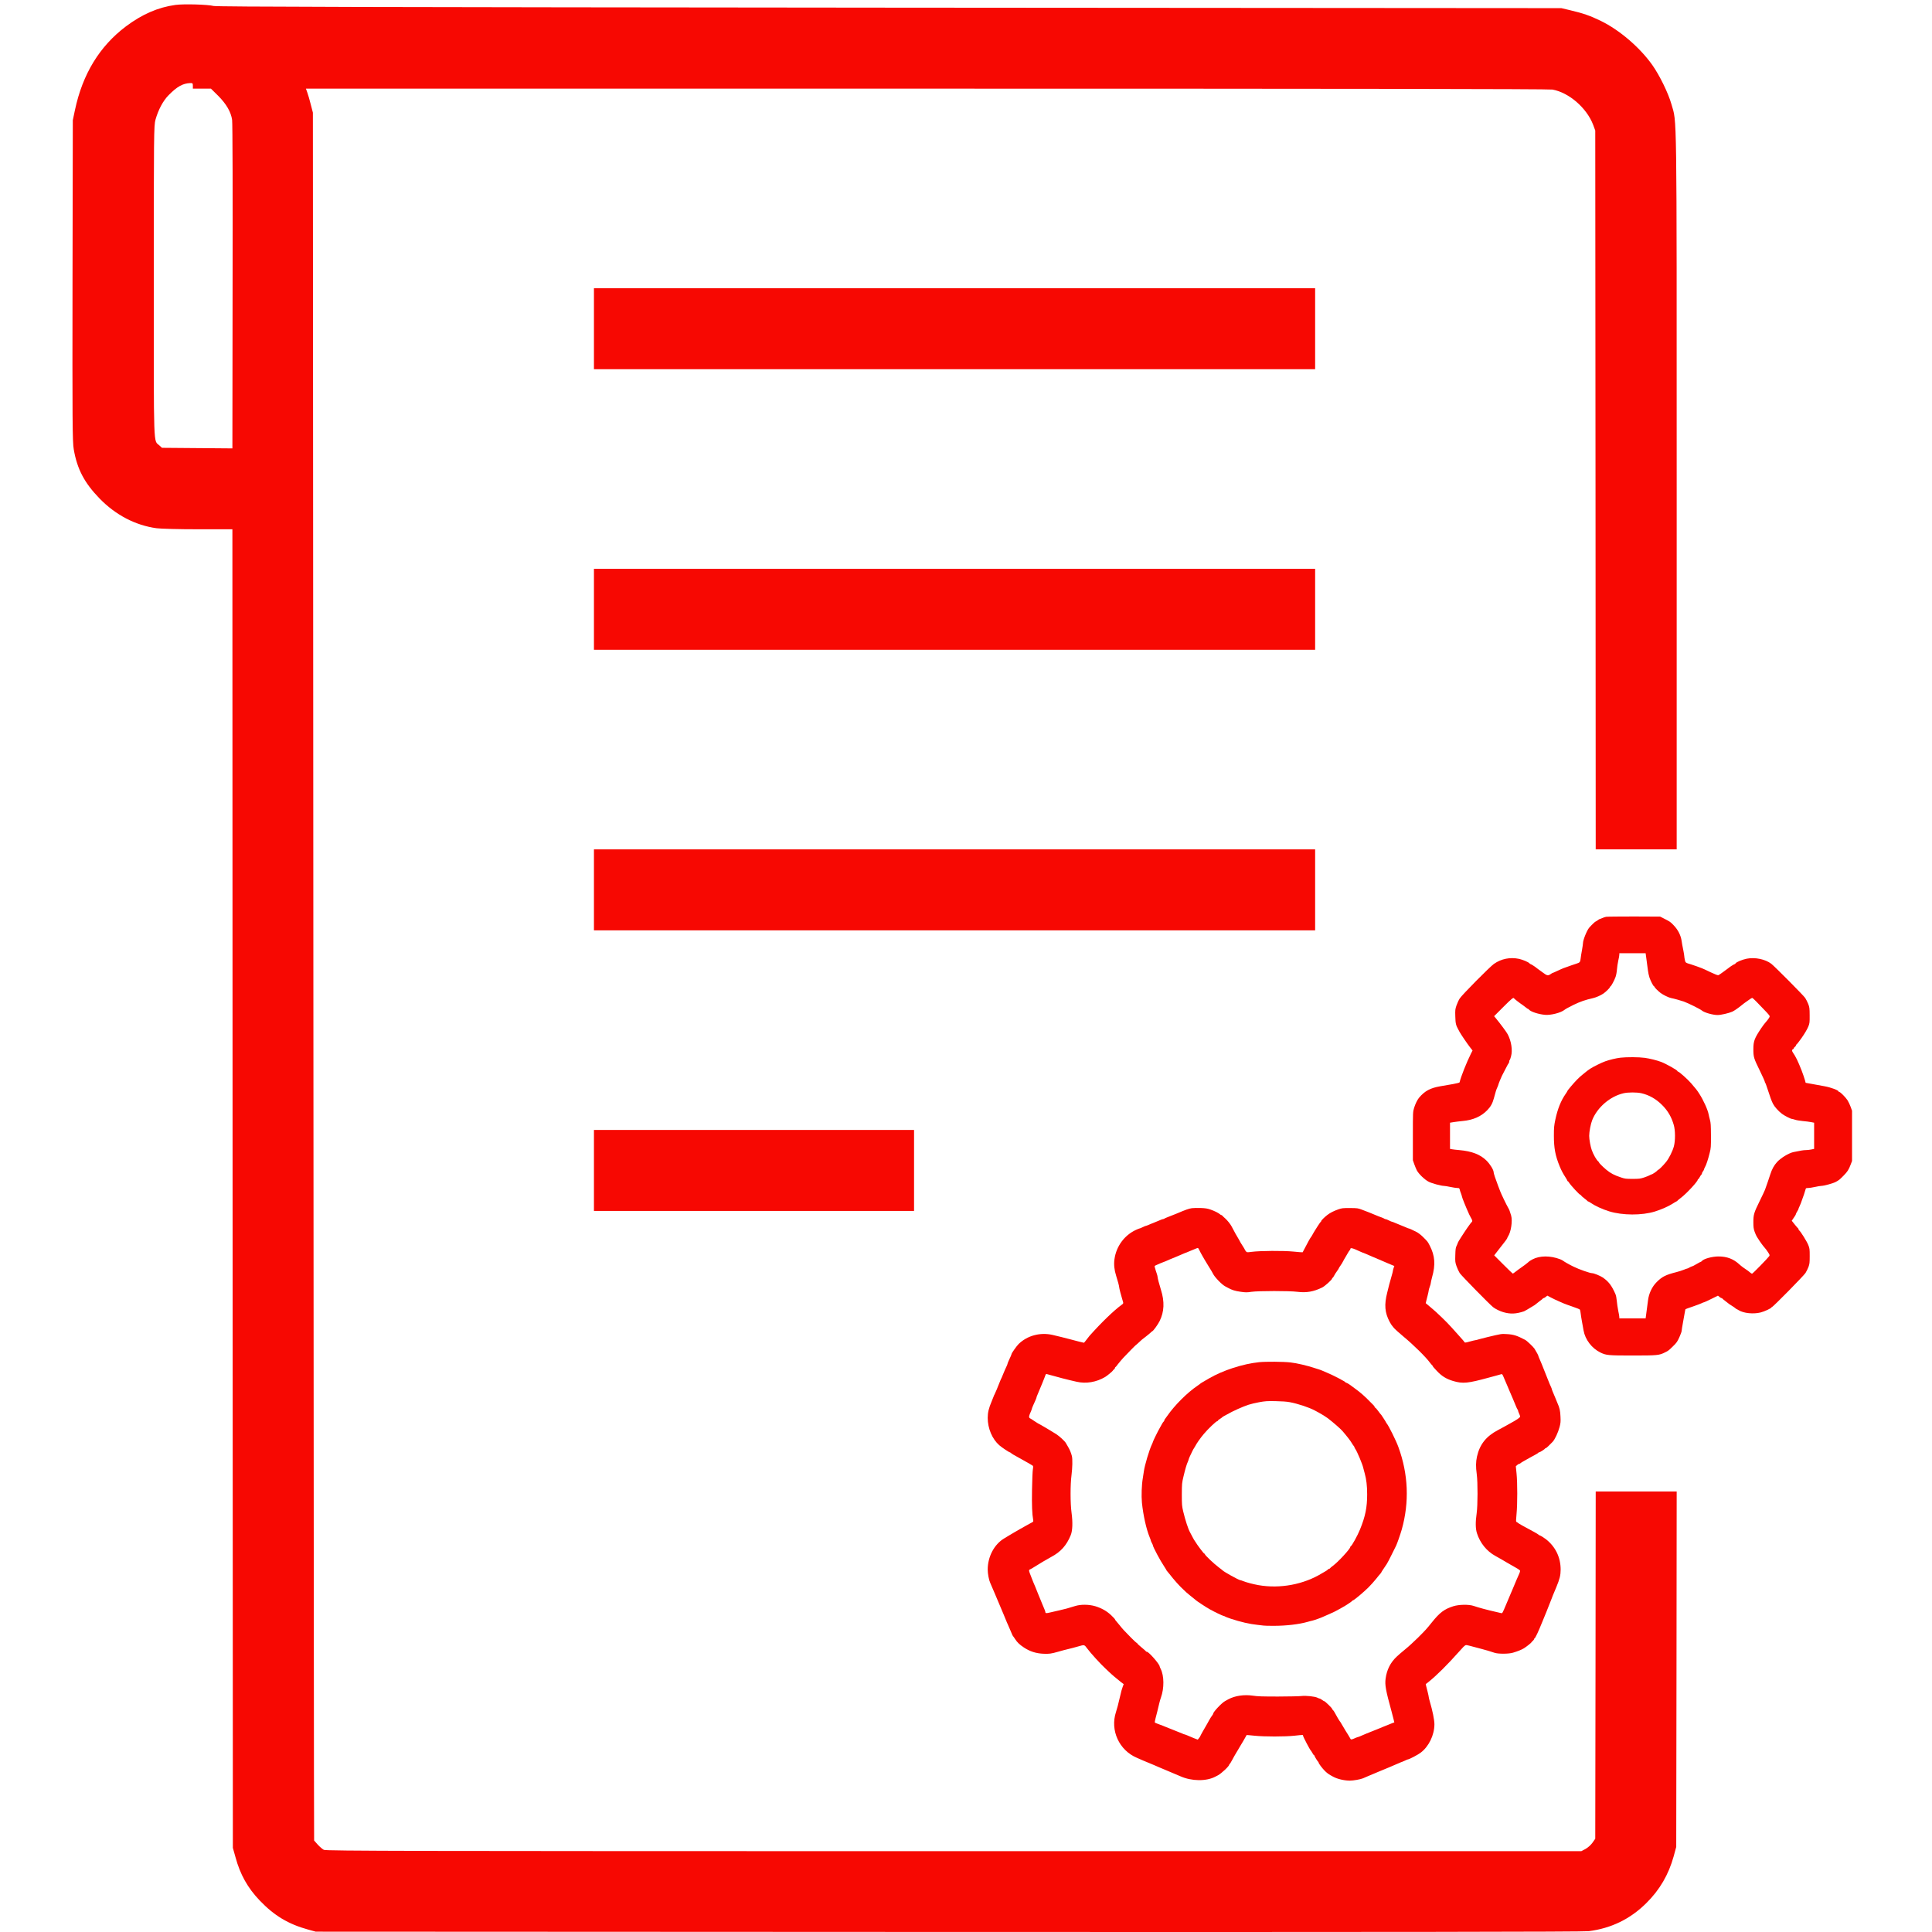
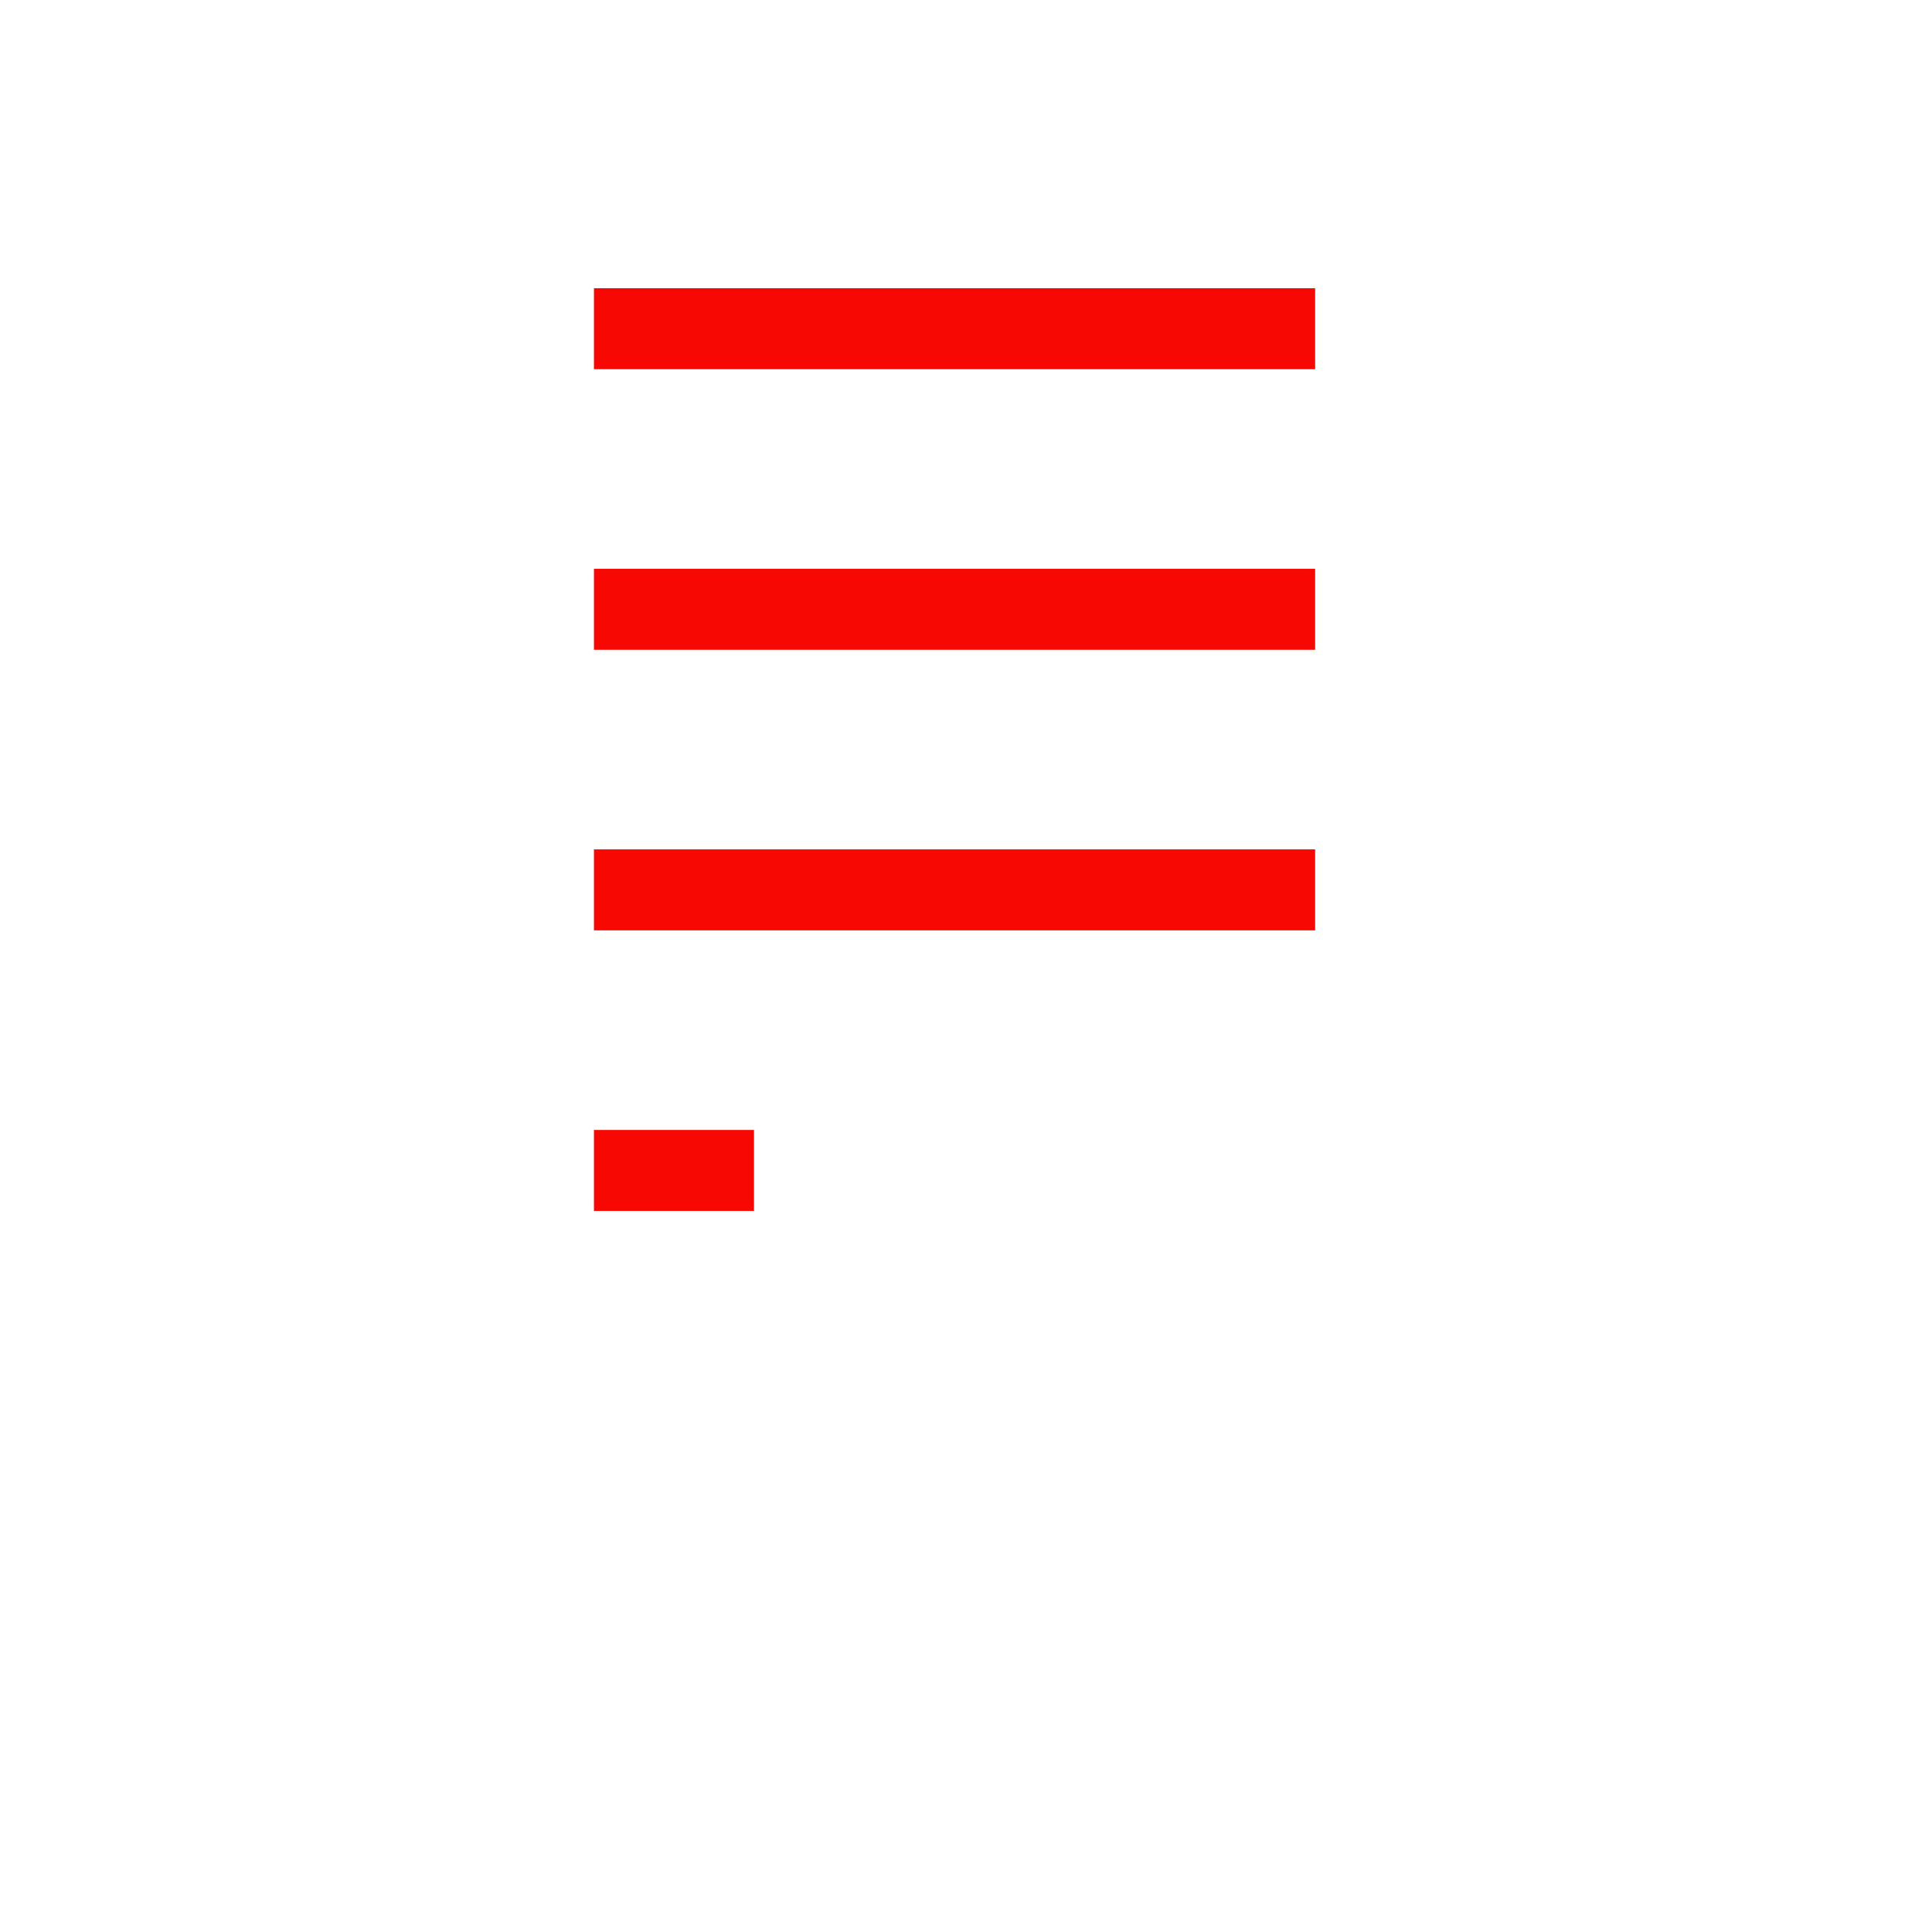
<svg xmlns="http://www.w3.org/2000/svg" width="80" height="80" viewBox="0 0 80 80" fill="none">
-   <path d="M7.264 0.204C6.547 0.302 5.884 0.59 5.214 1.093C4.122 1.916 3.42 3.066 3.104 4.555L3.015 4.976L3.003 11.62C2.995 17.432 2.999 18.306 3.054 18.606C3.194 19.424 3.494 19.994 4.122 20.641C4.785 21.323 5.603 21.752 6.481 21.873C6.652 21.896 7.397 21.916 8.204 21.916H9.623L9.631 49.214L9.642 76.516L9.752 76.906C9.943 77.616 10.258 78.177 10.754 78.695C11.354 79.323 11.939 79.674 12.761 79.9L13.073 79.986L39.272 79.998C57.436 80.005 65.568 79.994 65.787 79.966C66.719 79.846 67.506 79.463 68.169 78.805C68.726 78.255 69.093 77.623 69.303 76.867L69.409 76.477L69.42 69.12L69.428 61.76H67.752H66.075L66.067 68.949L66.056 76.138L65.939 76.306C65.876 76.395 65.744 76.512 65.65 76.563L65.479 76.653H39.498C17.003 76.653 13.502 76.645 13.409 76.598C13.35 76.567 13.237 76.469 13.159 76.384C13.081 76.294 13.011 76.22 13.007 76.212C12.999 76.208 12.988 60.107 12.976 40.434L12.956 4.664L12.87 4.333C12.824 4.15 12.761 3.927 12.726 3.834L12.668 3.67H38.371C55.233 3.67 64.149 3.682 64.286 3.709C64.972 3.834 65.705 4.473 65.97 5.171L66.056 5.405L66.067 20.286L66.075 35.171H67.752H69.428V20.306C69.428 4.099 69.44 5.128 69.21 4.313C69.077 3.846 68.715 3.109 68.41 2.68C67.888 1.951 67.061 1.245 66.29 0.867C65.853 0.653 65.545 0.547 65.015 0.423L64.652 0.337L36.835 0.317C15.338 0.298 8.98 0.282 8.843 0.247C8.609 0.185 7.603 0.157 7.264 0.204ZM7.986 3.553V3.67H8.36H8.734L9.038 3.97C9.377 4.313 9.564 4.637 9.611 4.964C9.631 5.078 9.639 8.185 9.631 11.869L9.623 18.567L8.165 18.555L6.707 18.543L6.601 18.446C6.348 18.208 6.368 18.773 6.368 11.662C6.368 5.538 6.371 5.198 6.438 4.957C6.555 4.543 6.754 4.169 6.984 3.939C7.334 3.584 7.568 3.452 7.88 3.44C7.974 3.436 7.986 3.452 7.986 3.553Z" fill="#F70802" />
  <path d="M24.594 13.612V15.288H39.526H54.457V13.612V11.935H39.526H24.594V13.612Z" fill="#F70802" />
  <path d="M24.594 25.23V26.906H39.526H54.457V25.23V23.553H39.526H24.594V25.23Z" fill="#F70802" />
  <path d="M24.594 36.847V38.524H39.526H54.457V36.847V35.171H39.526H24.594V36.847Z" fill="#F70802" />
-   <path d="M24.594 48.465V50.142H31.221H37.849V48.465V46.789H31.221H24.594V48.465Z" fill="#F70802" />
-   <path d="M66.505 37.963C66.458 37.972 66.387 37.995 66.346 38.015C66.305 38.034 66.262 38.051 66.251 38.051C66.238 38.051 66.197 38.075 66.159 38.105C66.12 38.135 66.079 38.159 66.07 38.159C66.053 38.159 65.888 38.316 65.804 38.415C65.709 38.525 65.548 38.925 65.548 39.054C65.548 39.086 65.528 39.215 65.507 39.34C65.483 39.464 65.457 39.624 65.451 39.692C65.436 39.834 65.415 39.86 65.288 39.899C65.204 39.925 64.986 40 64.75 40.086C64.707 40.101 64.588 40.153 64.487 40.202C64.386 40.249 64.298 40.288 64.29 40.288C64.281 40.288 64.249 40.305 64.219 40.329C64.098 40.413 64.064 40.407 63.87 40.26C63.771 40.187 63.677 40.116 63.657 40.105C63.638 40.093 63.618 40.077 63.612 40.071C63.588 40.043 63.399 39.923 63.38 39.923C63.369 39.923 63.347 39.907 63.33 39.888C63.289 39.837 63.057 39.74 62.902 39.705C62.532 39.626 62.165 39.699 61.859 39.914C61.689 40.034 60.543 41.191 60.446 41.342C60.403 41.407 60.343 41.538 60.311 41.63C60.257 41.789 60.252 41.822 60.261 42.093C60.27 42.387 60.283 42.446 60.392 42.643C60.405 42.667 60.425 42.706 60.438 42.729C60.487 42.822 60.764 43.23 60.868 43.362L60.975 43.499L60.908 43.63C60.726 43.996 60.489 44.592 60.438 44.818C60.435 44.831 60.313 44.863 60.166 44.889C60.022 44.915 59.786 44.955 59.644 44.979C59.22 45.052 58.994 45.175 58.756 45.459C58.689 45.541 58.605 45.712 58.556 45.87C58.504 46.042 58.504 46.042 58.504 47.042V48.042L58.56 48.203C58.592 48.291 58.639 48.407 58.667 48.461C58.745 48.61 58.996 48.851 59.16 48.934C59.298 49.003 59.67 49.104 59.794 49.106C59.831 49.106 59.949 49.126 60.061 49.15C60.173 49.173 60.3 49.193 60.345 49.193C60.418 49.193 60.429 49.199 60.442 49.251C60.448 49.285 60.472 49.358 60.496 49.416C60.517 49.474 60.536 49.532 60.536 49.545C60.536 49.582 60.702 49.993 60.837 50.289C60.846 50.307 60.878 50.369 60.908 50.425C60.975 50.541 60.977 50.56 60.941 50.601C60.926 50.618 60.902 50.644 60.889 50.661C60.859 50.696 60.685 50.946 60.655 50.995C60.642 51.014 60.571 51.124 60.498 51.236C60.425 51.348 60.364 51.451 60.364 51.464C60.364 51.475 60.343 51.528 60.317 51.582C60.276 51.662 60.268 51.72 60.261 51.969C60.252 52.24 60.257 52.273 60.311 52.429C60.343 52.522 60.403 52.651 60.444 52.716C60.508 52.815 61.668 54 61.827 54.127C61.919 54.2 62.109 54.294 62.246 54.333C62.545 54.419 62.767 54.41 63.107 54.299C63.12 54.294 63.178 54.262 63.236 54.228C63.296 54.191 63.378 54.142 63.419 54.118C63.537 54.049 63.578 54.023 63.601 53.998C63.612 53.987 63.681 53.933 63.752 53.879C63.823 53.828 63.885 53.778 63.887 53.767C63.892 53.759 63.907 53.752 63.92 53.752C63.935 53.75 63.973 53.729 64.008 53.701L64.07 53.649L64.231 53.733C64.32 53.78 64.453 53.843 64.524 53.873C64.597 53.905 64.698 53.948 64.75 53.972C64.802 53.993 64.969 54.056 65.122 54.107C65.277 54.159 65.41 54.212 65.421 54.23C65.43 54.245 65.445 54.312 65.451 54.376C65.457 54.441 65.483 54.6 65.507 54.731C65.531 54.86 65.559 55.023 65.572 55.092C65.638 55.469 65.913 55.83 66.268 56.004C66.505 56.12 66.587 56.129 67.613 56.129C68.634 56.129 68.707 56.12 68.948 55.998C69.088 55.929 69.092 55.925 69.286 55.735C69.424 55.602 69.458 55.55 69.54 55.37C69.591 55.256 69.634 55.137 69.634 55.109C69.634 55.081 69.658 54.931 69.686 54.776C69.714 54.621 69.748 54.432 69.761 54.357C69.774 54.281 69.787 54.215 69.793 54.21C69.798 54.204 69.938 54.154 70.101 54.099C70.264 54.043 70.428 53.98 70.467 53.961C70.505 53.941 70.546 53.924 70.561 53.924C70.574 53.924 70.71 53.862 70.86 53.787L71.136 53.651L71.198 53.701C71.23 53.729 71.269 53.75 71.284 53.752C71.297 53.752 71.312 53.759 71.316 53.767C71.321 53.778 71.381 53.828 71.452 53.881C71.523 53.935 71.592 53.987 71.605 54C71.617 54.01 71.669 54.045 71.721 54.075C71.77 54.105 71.83 54.146 71.852 54.165C71.876 54.187 71.897 54.204 71.903 54.204C71.91 54.204 71.951 54.225 71.996 54.253C72.2 54.38 72.603 54.421 72.904 54.346C73.063 54.307 73.355 54.169 73.355 54.135C73.355 54.127 73.366 54.118 73.377 54.118C73.418 54.118 74.691 52.823 74.762 52.711C74.801 52.651 74.854 52.539 74.885 52.462C74.93 52.337 74.936 52.288 74.936 52.01C74.936 51.718 74.932 51.69 74.876 51.55C74.816 51.401 74.553 50.982 74.502 50.95C74.487 50.941 74.474 50.92 74.474 50.902C74.474 50.887 74.465 50.87 74.457 50.866C74.448 50.862 74.383 50.788 74.317 50.705L74.192 50.548L74.237 50.483C74.261 50.449 74.299 50.391 74.323 50.354C74.347 50.32 74.366 50.281 74.366 50.268C74.366 50.255 74.39 50.208 74.42 50.16C74.45 50.113 74.474 50.064 74.474 50.051C74.474 50.038 74.489 50.001 74.506 49.971C74.523 49.939 74.551 49.874 74.568 49.827C74.618 49.685 74.648 49.597 74.702 49.451C74.728 49.373 74.755 49.285 74.764 49.251C74.775 49.199 74.785 49.193 74.867 49.193C74.917 49.193 75.044 49.173 75.149 49.15C75.257 49.126 75.373 49.106 75.407 49.106C75.521 49.106 75.904 49.001 76.014 48.941C76.158 48.861 76.162 48.857 76.341 48.678C76.504 48.511 76.551 48.438 76.637 48.21L76.689 48.074V47.035V45.994L76.633 45.837C76.603 45.751 76.545 45.629 76.504 45.562C76.422 45.435 76.203 45.214 76.158 45.214C76.143 45.214 76.13 45.205 76.13 45.194C76.13 45.145 75.809 45.026 75.56 44.981C75.418 44.955 75.181 44.912 75.035 44.885L74.768 44.837L74.743 44.74C74.712 44.633 74.661 44.484 74.601 44.325C74.441 43.923 74.364 43.764 74.235 43.575C74.192 43.514 74.198 43.461 74.25 43.441C74.267 43.435 74.28 43.418 74.28 43.403C74.28 43.388 74.299 43.362 74.323 43.347C74.347 43.332 74.366 43.306 74.366 43.291C74.366 43.273 74.375 43.256 74.385 43.252C74.403 43.246 74.508 43.112 74.598 42.983C74.73 42.794 74.831 42.622 74.88 42.504C74.932 42.372 74.936 42.342 74.934 42.041C74.932 41.744 74.927 41.708 74.874 41.57C74.841 41.488 74.785 41.379 74.749 41.323C74.676 41.215 73.484 40.015 73.344 39.907C73.095 39.718 72.673 39.63 72.332 39.697C72.14 39.735 71.897 39.837 71.865 39.892C71.856 39.91 71.837 39.923 71.826 39.923C71.807 39.923 71.617 40.043 71.592 40.071C71.585 40.077 71.566 40.093 71.546 40.105C71.527 40.116 71.441 40.181 71.353 40.247C71.265 40.312 71.177 40.372 71.155 40.381C71.129 40.389 71.015 40.346 70.822 40.254C70.66 40.174 70.503 40.103 70.473 40.093C70.443 40.084 70.353 40.049 70.269 40.017C70.187 39.987 70.075 39.948 70.022 39.933C69.793 39.867 69.789 39.862 69.766 39.748C69.753 39.688 69.742 39.617 69.742 39.591C69.742 39.563 69.722 39.445 69.699 39.329C69.673 39.211 69.645 39.051 69.634 38.972C69.6 38.729 69.486 38.505 69.303 38.314C69.165 38.17 69.157 38.165 68.903 38.036L68.742 37.955L67.666 37.95C67.075 37.95 66.552 37.955 66.505 37.963ZM68.178 39.738C68.2 39.884 68.226 40.082 68.236 40.174C68.247 40.269 68.277 40.407 68.303 40.484C68.357 40.639 68.466 40.847 68.497 40.847C68.507 40.847 68.516 40.858 68.516 40.871C68.516 40.897 68.656 41.035 68.761 41.116C68.869 41.198 69.105 41.312 69.196 41.327C69.286 41.342 69.598 41.428 69.72 41.471C69.92 41.544 70.391 41.779 70.473 41.845C70.574 41.931 70.927 42.03 71.123 42.03C71.26 42.03 71.585 41.955 71.731 41.891C71.802 41.858 71.955 41.755 72.069 41.663C72.185 41.57 72.284 41.493 72.291 41.493C72.295 41.493 72.351 41.454 72.413 41.407C72.476 41.359 72.54 41.321 72.553 41.321C72.568 41.321 72.645 41.389 72.725 41.473C72.807 41.557 72.94 41.695 73.022 41.781C73.284 42.052 73.295 42.067 73.267 42.123C73.235 42.183 73.144 42.301 73.078 42.372C73.05 42.405 72.981 42.495 72.927 42.577C72.648 42.994 72.603 43.112 72.603 43.443C72.605 43.777 72.613 43.807 72.886 44.366C72.99 44.579 73.076 44.77 73.076 44.79C73.076 44.809 73.084 44.829 73.093 44.835C73.104 44.842 73.147 44.96 73.192 45.1C73.308 45.459 73.351 45.575 73.415 45.704C73.48 45.831 73.639 46.009 73.788 46.121C73.893 46.201 74.151 46.332 74.201 46.332C74.218 46.332 74.274 46.347 74.325 46.364C74.377 46.384 74.521 46.407 74.646 46.42C74.77 46.431 74.927 46.45 74.996 46.465L75.119 46.489V47.031V47.573L74.996 47.599C74.93 47.612 74.829 47.623 74.773 47.623C74.684 47.623 74.553 47.644 74.259 47.706C74.065 47.749 73.736 47.949 73.581 48.121C73.454 48.263 73.373 48.412 73.302 48.633C73.248 48.803 73.159 49.059 73.084 49.268C73.067 49.315 72.97 49.517 72.871 49.719C72.626 50.218 72.603 50.296 72.603 50.601C72.603 50.81 72.611 50.874 72.654 50.999C72.684 51.083 72.725 51.178 72.747 51.21C72.768 51.242 72.796 51.283 72.807 51.303C72.874 51.414 73.007 51.595 73.061 51.653C73.095 51.69 73.162 51.776 73.207 51.847C73.282 51.963 73.286 51.976 73.258 52.017C73.194 52.107 72.575 52.741 72.549 52.741C72.534 52.741 72.499 52.72 72.469 52.692C72.439 52.666 72.4 52.634 72.383 52.623C72.235 52.526 72.103 52.429 72.026 52.358C71.781 52.131 71.512 52.027 71.161 52.027C70.895 52.027 70.551 52.122 70.473 52.214C70.458 52.232 70.439 52.247 70.43 52.247C70.419 52.247 70.338 52.29 70.249 52.343C70.159 52.397 70.073 52.44 70.058 52.44C70.043 52.44 70 52.46 69.961 52.483C69.923 52.507 69.882 52.526 69.869 52.526C69.854 52.526 69.789 52.55 69.722 52.578C69.656 52.606 69.52 52.649 69.419 52.675C68.978 52.786 68.821 52.864 68.602 53.086C68.406 53.279 68.273 53.563 68.239 53.858C68.228 53.948 68.202 54.15 68.18 54.305L68.142 54.591H67.597H67.053V54.539C67.053 54.511 67.034 54.393 67.008 54.277C66.985 54.159 66.957 53.976 66.948 53.871C66.939 53.763 66.916 53.638 66.894 53.591C66.739 53.234 66.606 53.06 66.363 52.896C66.253 52.823 65.999 52.72 65.926 52.72C65.836 52.72 65.378 52.559 65.161 52.451C64.978 52.363 64.78 52.249 64.724 52.206C64.703 52.189 64.649 52.161 64.606 52.144C64.193 51.986 63.754 51.989 63.453 52.15C63.347 52.206 63.337 52.214 63.236 52.303C63.201 52.333 63.105 52.406 63.021 52.464C62.939 52.52 62.823 52.606 62.763 52.653C62.704 52.703 62.646 52.739 62.638 52.735C62.629 52.733 62.453 52.563 62.246 52.356L61.872 51.982L61.973 51.851C62.029 51.78 62.081 51.711 62.092 51.698C62.1 51.688 62.175 51.591 62.257 51.487C62.341 51.384 62.408 51.287 62.408 51.277C62.408 51.266 62.425 51.229 62.444 51.199C62.569 51.01 62.636 50.556 62.573 50.333C62.528 50.173 62.489 50.072 62.449 50.01C62.399 49.93 62.156 49.431 62.122 49.332C62.104 49.285 62.066 49.184 62.035 49.106C61.924 48.816 61.848 48.584 61.848 48.539C61.848 48.444 61.704 48.21 61.558 48.063C61.3 47.805 60.945 47.668 60.429 47.623C60.304 47.612 60.166 47.597 60.123 47.588L60.042 47.573V47.031V46.489L60.199 46.463C60.283 46.45 60.45 46.429 60.569 46.418C60.997 46.379 61.332 46.231 61.582 45.973C61.724 45.829 61.801 45.689 61.857 45.482C61.939 45.179 61.954 45.13 61.997 45.035C62.023 44.981 62.042 44.928 62.042 44.919C62.042 44.9 62.154 44.62 62.19 44.551C62.203 44.525 62.225 44.482 62.24 44.454C62.253 44.428 62.306 44.325 62.358 44.226C62.408 44.125 62.459 44.035 62.472 44.022C62.483 44.011 62.494 43.979 62.494 43.953C62.494 43.925 62.502 43.899 62.513 43.893C62.524 43.886 62.55 43.818 62.569 43.74C62.638 43.489 62.582 43.114 62.431 42.828C62.384 42.736 62.119 42.381 61.952 42.179L61.868 42.078L62.246 41.699C62.595 41.351 62.67 41.288 62.691 41.338C62.698 41.357 62.928 41.536 63.066 41.628C63.113 41.66 63.173 41.706 63.199 41.729C63.225 41.753 63.253 41.772 63.264 41.772C63.274 41.772 63.298 41.787 63.313 41.807C63.384 41.893 63.705 41.998 63.973 42.022C64.216 42.045 64.638 41.936 64.786 41.813C64.832 41.777 64.933 41.721 65.154 41.611C65.432 41.475 65.647 41.402 65.95 41.334C66.092 41.301 66.275 41.222 66.395 41.14C66.492 41.075 66.666 40.901 66.666 40.871C66.666 40.858 66.675 40.847 66.683 40.847C66.711 40.847 66.851 40.589 66.898 40.45C66.922 40.379 66.948 40.243 66.954 40.148C66.961 40.054 66.985 39.888 67.008 39.783C67.034 39.675 67.053 39.563 67.053 39.529V39.471H67.597H68.142L68.178 39.738Z" fill="#F70802" />
-   <path d="M67.096 43.797C66.913 43.819 66.648 43.883 66.472 43.946C66.315 44.001 65.969 44.173 65.848 44.253C65.758 44.315 65.734 44.331 65.67 44.384C65.655 44.395 65.594 44.444 65.537 44.492C65.476 44.537 65.371 44.634 65.3 44.707C65.171 44.836 64.902 45.154 64.902 45.178C64.902 45.187 64.87 45.238 64.831 45.294C64.635 45.574 64.498 45.918 64.405 46.352C64.351 46.608 64.343 46.688 64.343 47.025C64.343 47.544 64.401 47.851 64.584 48.299C64.65 48.46 64.728 48.606 64.82 48.746C64.865 48.815 64.902 48.882 64.902 48.892C64.902 48.903 64.908 48.912 64.919 48.912C64.928 48.912 64.949 48.935 64.966 48.963C65.04 49.082 65.399 49.471 65.435 49.471C65.446 49.471 65.461 49.484 65.468 49.499C65.474 49.514 65.534 49.57 65.603 49.621C65.674 49.675 65.734 49.725 65.737 49.733C65.741 49.744 65.754 49.751 65.767 49.751C65.777 49.751 65.818 49.772 65.855 49.8C66.04 49.929 66.337 50.067 66.633 50.159C67.184 50.329 67.988 50.333 68.526 50.166C68.812 50.075 69.083 49.955 69.268 49.837C69.322 49.802 69.386 49.763 69.41 49.753C69.436 49.742 69.46 49.725 69.464 49.714C69.468 49.705 69.531 49.654 69.602 49.6C69.827 49.432 70.3 48.922 70.3 48.849C70.3 48.836 70.309 48.826 70.32 48.826C70.329 48.826 70.361 48.783 70.389 48.729C70.417 48.675 70.447 48.632 70.455 48.632C70.466 48.632 70.473 48.615 70.473 48.593C70.473 48.574 70.492 48.533 70.516 48.503C70.539 48.473 70.559 48.438 70.559 48.423C70.559 48.411 70.578 48.365 70.6 48.327C70.651 48.241 70.731 48 70.797 47.729C70.845 47.542 70.849 47.481 70.847 47.019C70.845 46.6 70.838 46.49 70.806 46.374C70.784 46.296 70.761 46.195 70.752 46.148C70.716 45.952 70.533 45.55 70.361 45.285C70.257 45.126 70.247 45.113 70.025 44.855C69.888 44.694 69.526 44.373 69.485 44.373C69.472 44.373 69.462 44.365 69.462 44.354C69.462 44.315 68.984 44.047 68.788 43.973C68.593 43.9 68.322 43.834 68.107 43.803C67.862 43.769 67.354 43.767 67.096 43.797ZM67.965 45.268C68.285 45.341 68.576 45.505 68.827 45.759C69.066 45.997 69.216 46.26 69.309 46.589C69.374 46.815 69.374 47.24 69.311 47.471C69.253 47.679 69.111 47.961 68.989 48.114C68.874 48.256 68.692 48.438 68.666 48.438C68.655 48.438 68.638 48.451 68.629 48.467C68.608 48.501 68.414 48.632 68.384 48.632C68.373 48.632 68.341 48.645 68.315 48.662C68.29 48.679 68.186 48.72 68.085 48.755C67.92 48.809 67.874 48.815 67.601 48.815C67.332 48.815 67.281 48.809 67.128 48.757C66.84 48.662 66.694 48.585 66.509 48.432C66.377 48.322 66.214 48.161 66.214 48.137C66.214 48.129 66.199 48.107 66.18 48.092C66.106 48.032 65.977 47.806 65.911 47.621C65.861 47.484 65.805 47.18 65.805 47.034C65.805 46.86 65.868 46.535 65.932 46.376C66.147 45.847 66.67 45.399 67.225 45.27C67.414 45.225 67.771 45.225 67.965 45.268Z" fill="#F70802" />
-   <path d="M49.352 50.028C49.219 50.048 49.1 50.091 48.707 50.258C48.642 50.284 48.507 50.338 48.406 50.377C48.305 50.416 48.214 50.454 48.204 50.465C48.191 50.474 48.167 50.482 48.15 50.482C48.135 50.482 48.07 50.506 48.01 50.534C47.95 50.562 47.842 50.607 47.771 50.633C47.7 50.661 47.601 50.699 47.552 50.723C47.502 50.745 47.453 50.762 47.442 50.762C47.434 50.762 47.373 50.785 47.313 50.816C47.251 50.846 47.193 50.869 47.182 50.869C47.171 50.869 47.107 50.895 47.038 50.927C46.558 51.147 46.218 51.611 46.147 52.145C46.117 52.358 46.141 52.586 46.214 52.816C46.285 53.039 46.341 53.25 46.341 53.293C46.341 53.334 46.429 53.674 46.481 53.837C46.524 53.969 46.524 53.973 46.44 54.033C46.132 54.255 45.61 54.758 45.117 55.311C45.098 55.334 45.038 55.41 44.988 55.476C44.937 55.545 44.889 55.601 44.883 55.601C44.87 55.601 44.5 55.509 44.287 55.45C44.076 55.395 43.829 55.332 43.584 55.276C43.072 55.16 42.541 55.302 42.181 55.651C42.097 55.734 41.889 56.027 41.889 56.063C41.889 56.079 41.852 56.163 41.768 56.345C41.74 56.406 41.717 56.466 41.717 56.481C41.717 56.494 41.693 56.552 41.665 56.608C41.637 56.664 41.588 56.775 41.555 56.859C41.523 56.941 41.487 57.029 41.474 57.053C41.461 57.077 41.437 57.124 41.424 57.16C41.334 57.393 41.198 57.718 41.183 57.739C41.173 57.752 41.157 57.782 41.151 57.806C41.145 57.829 41.104 57.93 41.061 58.032C40.945 58.305 40.899 58.485 40.899 58.709C40.899 59.146 41.084 59.587 41.379 59.845C41.484 59.937 41.785 60.139 41.82 60.139C41.826 60.139 41.848 60.152 41.865 60.169C41.885 60.187 41.936 60.219 41.979 60.245C42.024 60.27 42.093 60.307 42.13 60.329C42.603 60.593 42.723 60.66 42.753 60.684C42.786 60.709 42.786 60.729 42.769 60.84C42.756 60.909 42.74 61.29 42.734 61.684C42.723 62.335 42.736 62.682 42.783 62.946C42.794 63.006 42.786 63.015 42.691 63.062C42.635 63.092 42.521 63.155 42.437 63.202C42.355 63.252 42.263 63.303 42.233 63.316C42.203 63.331 42.14 63.368 42.093 63.398C42.046 63.428 41.988 63.462 41.964 63.473C41.94 63.484 41.867 63.527 41.803 63.568C41.738 63.609 41.637 63.671 41.577 63.705C41.168 63.948 40.899 64.462 40.899 64.992C40.899 65.168 40.949 65.428 41.005 65.549C41.016 65.572 41.056 65.665 41.093 65.753C41.132 65.841 41.175 65.942 41.19 65.979C41.205 66.013 41.243 66.106 41.276 66.183C41.338 66.336 41.426 66.544 41.471 66.645C41.487 66.68 41.53 66.783 41.566 66.871C41.697 67.19 41.721 67.248 41.742 67.289C41.753 67.31 41.801 67.42 41.848 67.534C41.893 67.648 41.938 67.745 41.949 67.751C41.958 67.757 41.996 67.813 42.037 67.876C42.119 68.005 42.218 68.1 42.396 68.218C42.642 68.381 42.891 68.463 43.201 68.478C43.433 68.489 43.534 68.476 43.792 68.401C43.876 68.375 43.986 68.345 44.04 68.332C44.401 68.244 44.498 68.218 44.631 68.179C44.906 68.1 44.898 68.097 45.012 68.252C45.158 68.45 45.575 68.906 45.758 69.074C45.799 69.11 45.872 69.179 45.919 69.227C46.027 69.332 46.272 69.54 46.42 69.654L46.53 69.736L46.492 69.837C46.453 69.941 46.429 70.024 46.371 70.28C46.313 70.538 46.251 70.771 46.21 70.893C45.962 71.648 46.339 72.474 47.074 72.786C47.163 72.823 47.272 72.872 47.32 72.894C47.401 72.93 47.543 72.99 47.793 73.091C47.853 73.115 47.939 73.154 47.986 73.175C48.034 73.195 48.135 73.24 48.212 73.27C48.462 73.373 48.758 73.498 48.879 73.552C49.343 73.76 49.956 73.765 50.326 73.567C50.359 73.55 50.408 73.524 50.434 73.511C50.582 73.431 50.901 73.13 50.901 73.068C50.901 73.055 50.907 73.044 50.918 73.044C50.926 73.044 50.976 72.965 51.028 72.866C51.079 72.769 51.148 72.646 51.182 72.593C51.217 72.539 51.251 72.481 51.26 72.463C51.271 72.446 51.312 72.375 51.352 72.306C51.393 72.236 51.447 72.149 51.468 72.113C51.49 72.074 51.533 72.001 51.563 71.947C51.591 71.894 51.619 71.848 51.621 71.844C51.623 71.842 51.77 71.853 51.944 71.872C52.357 71.915 53.196 71.915 53.6 71.872C53.966 71.833 53.955 71.833 53.955 71.868C53.955 71.909 54.243 72.459 54.278 72.485C54.286 72.491 54.314 72.537 54.342 72.586C54.37 72.638 54.4 72.678 54.411 72.678C54.419 72.678 54.428 72.687 54.428 72.698C54.428 72.724 54.563 72.945 54.585 72.954C54.594 72.958 54.6 72.971 54.6 72.982C54.6 73.023 54.757 73.229 54.871 73.341C54.979 73.442 55.022 73.472 55.202 73.569C55.379 73.666 55.658 73.73 55.891 73.732C56.043 73.732 56.331 73.681 56.439 73.636C56.486 73.614 56.583 73.573 56.654 73.543C56.725 73.515 56.822 73.472 56.869 73.453C56.916 73.431 57.005 73.395 57.063 73.371C57.319 73.268 57.456 73.21 57.536 73.175C57.583 73.154 57.676 73.115 57.74 73.087C57.805 73.061 57.897 73.02 57.947 72.999C57.996 72.975 58.041 72.958 58.05 72.958C58.056 72.958 58.112 72.934 58.175 72.904C58.235 72.874 58.293 72.851 58.304 72.851C58.351 72.851 58.715 72.661 58.826 72.575C59.164 72.322 59.394 71.846 59.396 71.399C59.396 71.22 59.319 70.837 59.201 70.439C59.179 70.362 59.16 70.282 59.16 70.263C59.16 70.242 59.14 70.156 59.119 70.07C59.095 69.986 59.067 69.874 59.057 69.827L59.037 69.736L59.168 69.633C59.504 69.36 59.921 68.947 60.412 68.396C60.44 68.366 60.506 68.293 60.562 68.231C60.622 68.164 60.678 68.119 60.706 68.119C60.747 68.119 60.846 68.142 61.332 68.274C61.523 68.323 61.732 68.385 61.881 68.437C62.035 68.491 62.478 68.489 62.655 68.433C62.859 68.371 63.014 68.308 63.106 68.25C63.208 68.186 63.403 68.031 63.416 68.003C63.42 67.994 63.446 67.964 63.474 67.94C63.502 67.917 63.526 67.882 63.526 67.867C63.526 67.852 63.532 67.839 63.543 67.839C63.569 67.839 63.702 67.56 63.844 67.205C63.919 67.015 63.982 66.863 64.034 66.742C64.105 66.57 64.214 66.293 64.251 66.194C64.266 66.147 64.29 66.088 64.3 66.065C64.32 66.022 64.341 65.97 64.444 65.721C64.584 65.383 64.623 65.224 64.623 64.994C64.623 64.484 64.408 64.043 64.008 63.731C63.93 63.671 63.784 63.581 63.765 63.581C63.754 63.581 63.73 63.568 63.715 63.553C63.7 63.535 63.61 63.482 63.515 63.43C63.42 63.381 63.304 63.316 63.257 63.29C63.21 63.264 63.104 63.206 63.02 63.161C62.939 63.114 62.857 63.067 62.844 63.051C62.829 63.036 62.805 63.021 62.79 63.017C62.771 63.011 62.773 62.935 62.797 62.686C62.836 62.273 62.836 61.4 62.797 61.015L62.767 60.716L62.823 60.664C62.853 60.636 62.894 60.612 62.911 60.612C62.928 60.612 62.947 60.604 62.954 60.593C62.967 60.574 63.113 60.488 63.311 60.38C63.601 60.225 63.687 60.174 63.694 60.159C63.698 60.148 63.715 60.139 63.73 60.139C63.763 60.139 63.963 60.012 63.973 59.984C63.978 59.976 63.993 59.967 64.006 59.967C64.027 59.967 64.165 59.838 64.294 59.7C64.386 59.599 64.517 59.32 64.58 59.085C64.621 58.928 64.627 58.866 64.616 58.655C64.608 58.423 64.576 58.285 64.494 58.107C64.483 58.083 64.44 57.976 64.397 57.87C64.354 57.763 64.305 57.647 64.287 57.608C64.272 57.571 64.257 57.53 64.257 57.52C64.257 57.507 64.238 57.462 64.216 57.414C64.195 57.369 64.145 57.255 64.109 57.16C64.051 57.006 63.973 56.812 63.844 56.494C63.821 56.434 63.778 56.334 63.75 56.272C63.722 56.21 63.698 56.15 63.698 56.139C63.698 56.119 63.629 55.992 63.541 55.848C63.496 55.775 63.227 55.519 63.154 55.481C62.81 55.3 62.67 55.257 62.392 55.242C62.164 55.229 62.19 55.225 61.59 55.367C61.489 55.39 61.343 55.429 61.265 55.45C61.188 55.474 61.111 55.494 61.093 55.494C61.076 55.494 60.973 55.519 60.861 55.55C60.693 55.597 60.657 55.603 60.644 55.577C60.622 55.543 60.59 55.504 60.379 55.27C60.293 55.175 60.169 55.033 60.097 54.956C59.898 54.732 59.487 54.336 59.252 54.143L59.037 53.962L59.057 53.874C59.067 53.825 59.095 53.713 59.119 53.629C59.14 53.543 59.16 53.455 59.16 53.435C59.16 53.414 59.179 53.345 59.203 53.282C59.227 53.22 59.246 53.151 59.246 53.126C59.246 53.102 59.27 52.999 59.297 52.895C59.448 52.366 59.42 51.996 59.199 51.571C59.119 51.416 59.121 51.416 58.93 51.226C58.846 51.142 58.725 51.048 58.661 51.016C58.474 50.921 58.358 50.869 58.338 50.869C58.327 50.869 58.274 50.85 58.22 50.824C58.168 50.8 58.05 50.751 57.96 50.717C57.867 50.68 57.764 50.637 57.725 50.62C57.689 50.603 57.65 50.59 57.639 50.59C57.628 50.59 57.57 50.566 57.512 50.536C57.454 50.506 57.392 50.482 57.375 50.482C57.355 50.482 57.332 50.474 57.321 50.463C57.308 50.452 57.256 50.428 57.203 50.409C57.149 50.392 57.033 50.347 56.944 50.308C56.76 50.23 56.637 50.181 56.396 50.091C56.233 50.028 56.207 50.024 55.901 50.022C55.602 50.022 55.566 50.024 55.409 50.08C55.226 50.145 55.086 50.215 54.966 50.306C54.85 50.394 54.708 50.534 54.708 50.562C54.708 50.575 54.699 50.59 54.69 50.594C54.68 50.596 54.619 50.682 54.555 50.783C54.49 50.884 54.426 50.988 54.413 51.009C54.398 51.033 54.366 51.091 54.34 51.138C54.314 51.185 54.286 51.228 54.278 51.235C54.262 51.246 54.129 51.489 54.011 51.719C53.974 51.79 53.942 51.852 53.94 51.854C53.938 51.859 53.77 51.846 53.568 51.826C53.153 51.783 52.163 51.79 51.819 51.837C51.634 51.861 51.63 51.861 51.589 51.811C51.565 51.783 51.548 51.753 51.546 51.745C51.546 51.736 51.507 51.669 51.46 51.598C51.413 51.528 51.374 51.465 51.374 51.461C51.374 51.452 51.243 51.224 51.159 51.084C51.139 51.052 51.075 50.932 50.998 50.783C50.948 50.687 50.823 50.532 50.731 50.45C50.69 50.416 50.64 50.368 50.623 50.347C50.604 50.327 50.58 50.31 50.569 50.31C50.559 50.31 50.533 50.297 50.516 50.28C50.453 50.224 50.288 50.142 50.126 50.086C49.999 50.041 49.913 50.028 49.718 50.02C49.582 50.015 49.417 50.02 49.352 50.028ZM49.662 51.766C49.683 51.811 49.709 51.863 49.72 51.88C49.731 51.897 49.754 51.94 49.774 51.977C49.791 52.011 49.836 52.091 49.875 52.153C49.913 52.216 49.98 52.325 50.025 52.401C50.071 52.476 50.131 52.575 50.161 52.622C50.189 52.669 50.219 52.723 50.227 52.74C50.29 52.878 50.595 53.194 50.733 53.265C50.772 53.287 50.828 53.315 50.858 53.332C51.01 53.416 51.15 53.459 51.367 53.489C51.58 53.519 51.634 53.519 51.819 53.491C52.109 53.45 53.4 53.448 53.722 53.491C54.093 53.538 54.394 53.487 54.748 53.313C54.856 53.261 55.159 52.988 55.159 52.943C55.159 52.925 55.168 52.913 55.179 52.913C55.189 52.913 55.219 52.872 55.245 52.82C55.269 52.771 55.323 52.687 55.364 52.633C55.402 52.579 55.437 52.528 55.437 52.519C55.439 52.508 55.46 52.469 55.488 52.433C55.557 52.334 55.585 52.287 55.622 52.214C55.639 52.177 55.678 52.11 55.708 52.063C55.736 52.016 55.781 51.938 55.807 51.893C55.833 51.846 55.867 51.794 55.882 51.777C55.899 51.762 55.912 51.742 55.912 51.734C55.914 51.65 55.979 51.665 56.355 51.839C56.405 51.861 56.452 51.88 56.461 51.88C56.469 51.88 56.527 51.904 56.587 51.932C56.648 51.96 56.76 52.009 56.837 52.041C56.914 52.074 57.007 52.112 57.041 52.127C57.078 52.143 57.179 52.186 57.267 52.224C57.355 52.261 57.459 52.306 57.493 52.321C57.529 52.336 57.598 52.366 57.648 52.386L57.736 52.422L57.706 52.508C57.689 52.556 57.676 52.611 57.676 52.629C57.676 52.648 57.652 52.74 57.624 52.835C57.594 52.932 57.551 53.087 57.527 53.181C57.504 53.276 57.465 53.431 57.441 53.526C57.314 54.025 57.34 54.352 57.54 54.73C57.572 54.788 57.603 54.842 57.609 54.848C57.615 54.855 57.656 54.904 57.697 54.962C57.738 55.018 57.923 55.186 58.106 55.337C58.521 55.678 59.052 56.203 59.214 56.429C59.237 56.461 59.274 56.504 59.295 56.524C59.315 56.541 59.332 56.565 59.332 56.573C59.332 56.584 59.349 56.608 59.371 56.629C59.39 56.651 59.446 56.711 59.495 56.765C59.697 56.982 59.891 57.102 60.177 57.186C60.573 57.302 60.777 57.283 61.655 57.042C61.732 57.021 61.872 56.982 61.967 56.958C62.061 56.932 62.154 56.907 62.173 56.9C62.195 56.894 62.218 56.919 62.244 56.982C62.347 57.227 62.414 57.382 62.44 57.44C62.455 57.474 62.493 57.567 62.526 57.644C62.558 57.722 62.605 57.831 62.633 57.892C62.659 57.95 62.713 58.079 62.752 58.178C62.79 58.275 62.831 58.361 62.84 58.367C62.851 58.373 62.859 58.393 62.859 58.41C62.859 58.427 62.879 58.483 62.902 58.531C62.926 58.58 62.945 58.636 62.945 58.655C62.945 58.698 62.812 58.789 62.504 58.956C62.433 58.995 62.347 59.044 62.311 59.064C62.276 59.085 62.149 59.152 62.031 59.215C61.539 59.473 61.272 59.808 61.158 60.316C61.111 60.537 61.106 60.733 61.149 61.043C61.194 61.38 61.192 62.335 61.145 62.666C61.093 63.023 61.096 63.294 61.156 63.484C61.285 63.89 61.562 64.234 61.924 64.43C62.07 64.51 62.261 64.619 62.429 64.721C62.507 64.768 62.653 64.852 62.756 64.908C62.881 64.977 62.945 65.024 62.945 65.047C62.945 65.069 62.924 65.131 62.898 65.187C62.814 65.372 62.778 65.46 62.719 65.602C62.687 65.68 62.648 65.77 62.633 65.807C62.616 65.841 62.573 65.944 62.537 66.032C62.5 66.121 62.457 66.222 62.442 66.258C62.427 66.293 62.392 66.37 62.369 66.43C62.216 66.796 62.208 66.811 62.162 66.796C62.136 66.79 62.05 66.768 61.967 66.751C61.594 66.667 61.231 66.57 61.02 66.497C60.82 66.43 60.414 66.437 60.181 66.51C59.803 66.63 59.618 66.77 59.287 67.183C59.078 67.446 59.024 67.504 58.71 67.818C58.549 67.977 58.312 68.194 58.181 68.299C58.052 68.405 57.893 68.54 57.831 68.601C57.572 68.846 57.424 69.143 57.375 69.508C57.34 69.775 57.379 69.986 57.622 70.872C57.65 70.973 57.687 71.115 57.704 71.188L57.736 71.321L57.667 71.345C57.596 71.373 57.456 71.429 57.267 71.506C57.203 71.534 57.097 71.575 57.037 71.601C56.975 71.625 56.871 71.668 56.811 71.691C56.749 71.717 56.65 71.756 56.59 71.779C56.532 71.803 56.43 71.846 56.368 71.874C56.306 71.902 56.245 71.926 56.235 71.926C56.222 71.926 56.172 71.945 56.121 71.967C55.962 72.04 55.936 72.042 55.912 71.986C55.899 71.958 55.86 71.894 55.826 71.84C55.792 71.786 55.742 71.709 55.718 71.668C55.695 71.627 55.65 71.554 55.622 71.506C55.594 71.459 55.555 71.39 55.533 71.356C55.514 71.319 55.49 71.287 55.484 71.281C55.469 71.27 55.327 71.031 55.263 70.906C55.243 70.868 55.213 70.825 55.194 70.809C55.174 70.792 55.159 70.771 55.159 70.758C55.159 70.728 54.865 70.442 54.834 70.442C54.822 70.442 54.781 70.418 54.742 70.388C54.703 70.358 54.66 70.334 54.645 70.334C54.63 70.334 54.589 70.319 54.555 70.3C54.45 70.246 54.071 70.205 53.886 70.229C53.8 70.24 53.365 70.248 52.922 70.25C52.275 70.25 52.069 70.244 51.879 70.214C51.514 70.16 51.137 70.216 50.858 70.366C50.828 70.384 50.767 70.418 50.722 70.442C50.584 70.517 50.234 70.891 50.234 70.962C50.234 70.973 50.223 70.992 50.212 71.007C50.176 71.05 50.081 71.199 50.06 71.246C50.047 71.272 50.017 71.328 49.991 71.371C49.877 71.562 49.696 71.885 49.696 71.9C49.694 71.909 49.673 71.943 49.645 71.975L49.597 72.035L49.425 71.969C49.333 71.932 49.214 71.883 49.165 71.859C49.113 71.838 49.064 71.818 49.051 71.818C49.04 71.818 48.989 71.799 48.939 71.775C48.888 71.754 48.73 71.689 48.589 71.635C48.447 71.579 48.303 71.521 48.266 71.506C48.204 71.478 48.148 71.457 47.933 71.377C47.879 71.358 47.829 71.334 47.821 71.328C47.812 71.319 47.825 71.24 47.849 71.151C47.892 70.992 47.948 70.764 48.006 70.517C48.023 70.446 48.051 70.345 48.072 70.291C48.21 69.908 48.206 69.392 48.062 69.106C48.038 69.061 48.019 69.013 48.019 69.003C48.019 68.912 47.569 68.398 47.492 68.398C47.477 68.398 47.459 68.39 47.455 68.381C47.453 68.373 47.369 68.297 47.272 68.218C47.173 68.138 47.094 68.063 47.094 68.052C47.094 68.041 47.085 68.033 47.072 68.033C47.062 68.033 46.956 67.936 46.842 67.82C46.554 67.529 46.489 67.459 46.354 67.289C46.287 67.207 46.221 67.125 46.201 67.106C46.184 67.086 46.169 67.063 46.169 67.054C46.169 67.043 46.098 66.966 46.01 66.882C45.825 66.708 45.62 66.592 45.354 66.51C45.096 66.433 44.747 66.428 44.513 66.504C44.24 66.59 44.102 66.628 43.878 66.678C43.76 66.704 43.588 66.742 43.495 66.766C43.321 66.809 43.287 66.805 43.287 66.753C43.287 66.736 43.267 66.68 43.246 66.63C43.224 66.579 43.184 66.484 43.158 66.42C43.132 66.355 43.089 66.248 43.061 66.183C43.033 66.119 42.992 66.013 42.966 65.951C42.943 65.891 42.9 65.787 42.876 65.725C42.85 65.665 42.816 65.579 42.796 65.538C42.779 65.497 42.747 65.417 42.725 65.359C42.586 65.002 42.586 65.015 42.669 64.977C42.695 64.966 42.76 64.927 42.814 64.893C43.005 64.77 43.358 64.561 43.526 64.471C43.921 64.262 44.164 63.991 44.336 63.57C44.412 63.385 44.425 63.041 44.371 62.643C44.317 62.249 44.317 61.475 44.369 61.081C44.407 60.787 44.416 60.41 44.384 60.29C44.349 60.157 44.3 60.034 44.227 59.911C44.19 59.847 44.147 59.772 44.132 59.748C44.091 59.675 43.863 59.464 43.736 59.384C43.588 59.292 43.551 59.268 43.459 59.215C43.418 59.191 43.356 59.152 43.319 59.131C43.216 59.068 42.981 58.935 42.973 58.935C42.968 58.935 42.902 58.892 42.822 58.838C42.745 58.784 42.676 58.741 42.672 58.741C42.665 58.741 42.646 58.728 42.629 58.711C42.596 58.677 42.609 58.619 42.687 58.447C42.708 58.395 42.728 58.346 42.728 58.333C42.728 58.322 42.751 58.262 42.779 58.199C42.876 57.991 42.921 57.881 42.921 57.859C42.921 57.849 42.938 57.797 42.962 57.748C43.009 57.638 43.091 57.442 43.156 57.283C43.179 57.223 43.22 57.126 43.242 57.068C43.265 57.012 43.289 56.95 43.295 56.926C43.304 56.902 43.323 56.892 43.347 56.898C43.786 57.023 44.237 57.139 44.584 57.216C44.973 57.304 45.395 57.234 45.76 57.019C45.838 56.973 46.07 56.782 46.081 56.754C46.085 56.741 46.106 56.717 46.13 56.702C46.152 56.687 46.169 56.659 46.169 56.642C46.169 56.625 46.175 56.612 46.186 56.612C46.195 56.612 46.242 56.556 46.291 56.487C46.343 56.421 46.442 56.302 46.513 56.225C46.728 55.997 47.033 55.687 47.044 55.687C47.049 55.687 47.094 55.648 47.143 55.601C47.266 55.483 47.277 55.474 47.449 55.343C47.532 55.279 47.621 55.205 47.647 55.179C47.672 55.154 47.702 55.128 47.711 55.126C47.763 55.102 47.939 54.857 48.016 54.706C48.21 54.317 48.227 53.898 48.072 53.407C47.999 53.175 47.933 52.921 47.933 52.872C47.933 52.848 47.913 52.777 47.892 52.715C47.87 52.652 47.844 52.575 47.838 52.543C47.831 52.513 47.819 52.472 47.812 52.452C47.803 52.429 47.821 52.409 47.872 52.388C47.911 52.371 47.989 52.336 48.044 52.312C48.1 52.287 48.152 52.267 48.158 52.267C48.165 52.267 48.21 52.248 48.262 52.227C48.35 52.186 48.524 52.112 48.739 52.026C48.799 52.003 48.896 51.96 48.959 51.932C49.019 51.904 49.075 51.88 49.081 51.88C49.09 51.88 49.135 51.863 49.187 51.839C49.275 51.801 49.44 51.734 49.546 51.691C49.612 51.665 49.612 51.665 49.662 51.766Z" fill="#F70802" />
-   <path d="M52.138 56.405C51.458 56.476 50.639 56.742 50.058 57.08C49.765 57.25 49.707 57.284 49.697 57.3C49.69 57.306 49.638 57.345 49.578 57.386C49.165 57.663 48.636 58.192 48.339 58.622C48.298 58.68 48.253 58.743 48.24 58.758C48.225 58.773 48.212 58.799 48.212 58.814C48.212 58.831 48.2 58.855 48.182 58.867C48.165 58.883 48.135 58.923 48.116 58.962C48.096 59.001 48.058 59.07 48.03 59.117C47.959 59.233 47.739 59.683 47.739 59.706C47.739 59.717 47.72 59.762 47.698 59.809C47.593 60.022 47.395 60.685 47.365 60.924C47.359 60.971 47.339 61.096 47.322 61.203C47.273 61.487 47.258 61.937 47.285 62.225C47.339 62.75 47.466 63.318 47.602 63.647C47.63 63.713 47.653 63.778 47.653 63.791C47.653 63.803 47.673 63.849 47.696 63.892C47.72 63.935 47.739 63.978 47.739 63.989C47.739 64.051 48.049 64.634 48.208 64.866C48.258 64.941 48.298 65.008 48.298 65.014C48.298 65.023 48.313 65.042 48.331 65.062C48.35 65.081 48.393 65.135 48.43 65.182C48.597 65.402 48.851 65.686 49.006 65.825C49.047 65.862 49.101 65.911 49.124 65.937C49.161 65.972 49.357 66.131 49.567 66.299C49.615 66.335 49.916 66.533 49.965 66.561C49.989 66.574 50.051 66.61 50.105 66.643C50.243 66.724 50.639 66.914 50.671 66.914C50.686 66.914 50.707 66.922 50.72 66.933C50.731 66.944 50.841 66.987 50.965 67.028C51.363 67.161 51.759 67.251 52.062 67.281C52.174 67.292 52.288 67.305 52.316 67.311C52.342 67.318 52.531 67.322 52.736 67.322C53.265 67.322 53.789 67.26 54.149 67.157C54.213 67.137 54.301 67.116 54.342 67.107C54.422 67.09 54.738 66.976 54.807 66.939C54.828 66.929 54.91 66.892 54.987 66.86C55.172 66.782 55.319 66.711 55.45 66.634C55.51 66.6 55.577 66.561 55.6 66.55C55.708 66.494 55.986 66.309 55.994 66.288C55.998 66.277 56.011 66.268 56.022 66.268C56.061 66.268 56.469 65.926 56.663 65.733C56.764 65.632 56.908 65.47 56.983 65.376C57.059 65.281 57.138 65.182 57.162 65.159C57.184 65.133 57.203 65.105 57.203 65.098C57.203 65.092 57.229 65.047 57.263 65.001C57.321 64.918 57.336 64.896 57.422 64.763C57.45 64.722 57.538 64.552 57.62 64.386C57.702 64.221 57.786 64.051 57.807 64.01C57.852 63.92 57.984 63.541 58.044 63.333C58.362 62.201 58.315 61.042 57.906 59.923C57.812 59.659 57.498 59.029 57.42 58.941C57.407 58.925 57.396 58.908 57.396 58.904C57.396 58.898 57.36 58.837 57.317 58.771C57.272 58.704 57.227 58.633 57.214 58.614C57.203 58.594 57.186 58.575 57.179 58.569C57.17 58.562 57.119 58.498 57.065 58.422C57.011 58.349 56.958 58.289 56.945 58.289C56.934 58.289 56.923 58.276 56.923 58.261C56.923 58.246 56.902 58.214 56.876 58.188C56.848 58.164 56.777 58.093 56.717 58.029C56.525 57.829 56.323 57.65 56.117 57.504C56.084 57.48 56.033 57.441 56.001 57.418C55.895 57.334 55.77 57.257 55.747 57.257C55.734 57.257 55.719 57.248 55.714 57.239C55.702 57.205 55.198 56.943 54.966 56.848C54.901 56.82 54.805 56.779 54.751 56.755C54.697 56.732 54.626 56.706 54.59 56.697C54.555 56.687 54.482 56.665 54.428 56.646C54.157 56.553 53.684 56.441 53.439 56.416C53.136 56.381 52.417 56.377 52.138 56.405ZM53.407 58.061C53.74 58.123 54.207 58.278 54.439 58.403C54.463 58.416 54.536 58.455 54.6 58.489C54.704 58.543 54.914 58.674 54.977 58.723C55.226 58.915 55.495 59.151 55.585 59.252C55.766 59.461 55.912 59.648 55.972 59.751C56.005 59.805 56.041 59.861 56.056 59.876C56.072 59.891 56.084 59.915 56.084 59.928C56.084 59.938 56.102 59.975 56.125 60.005C56.198 60.111 56.416 60.627 56.45 60.784C56.461 60.825 56.487 60.926 56.51 61.01C56.579 61.255 56.611 61.526 56.611 61.881C56.611 62.418 56.536 62.791 56.315 63.333C56.209 63.593 55.979 64.008 55.932 64.027C55.921 64.031 55.912 64.044 55.912 64.057C55.912 64.133 55.411 64.677 55.198 64.832C55.129 64.883 55.074 64.931 55.074 64.939C55.074 64.95 55.061 64.956 55.043 64.956C55.028 64.956 55.002 64.971 54.985 64.991C54.97 65.008 54.921 65.045 54.873 65.07C54.826 65.096 54.772 65.126 54.753 65.139C53.989 65.61 53.007 65.795 52.105 65.636C51.871 65.593 51.624 65.528 51.477 65.47C51.421 65.447 51.368 65.43 51.355 65.43C51.299 65.43 50.673 65.083 50.621 65.023C50.615 65.014 50.553 64.967 50.481 64.913C50.277 64.763 49.89 64.395 49.89 64.354C49.89 64.341 49.882 64.333 49.868 64.333C49.845 64.333 49.57 63.967 49.496 63.84C49.471 63.797 49.445 63.758 49.438 63.752C49.432 63.745 49.404 63.694 49.374 63.634C49.344 63.576 49.301 63.494 49.277 63.451C49.2 63.313 49.084 62.96 48.995 62.59C48.941 62.36 48.937 62.311 48.937 61.881C48.939 61.435 48.941 61.407 49.008 61.128C49.079 60.829 49.137 60.629 49.193 60.511C49.208 60.474 49.223 60.433 49.223 60.422C49.223 60.41 49.249 60.349 49.279 60.285C49.309 60.222 49.355 60.128 49.38 60.074C49.406 60.02 49.434 59.973 49.441 59.967C49.447 59.96 49.468 59.926 49.488 59.889C49.554 59.76 49.705 59.545 49.853 59.371C50.019 59.171 50.359 58.848 50.402 58.848C50.415 58.848 50.428 58.84 50.428 58.829C50.428 58.818 50.462 58.788 50.503 58.762C50.546 58.736 50.591 58.704 50.606 58.689C50.619 58.674 50.647 58.657 50.664 58.648C50.682 58.639 50.746 58.605 50.804 58.571C51.043 58.433 51.443 58.252 51.697 58.168C51.785 58.138 51.985 58.091 52.138 58.063C52.381 58.018 52.469 58.011 52.815 58.018C53.071 58.022 53.282 58.037 53.407 58.061Z" fill="#F70802" />
+   <path d="M24.594 48.465V50.142H31.221V48.465V46.789H31.221H24.594V48.465Z" fill="#F70802" />
</svg>